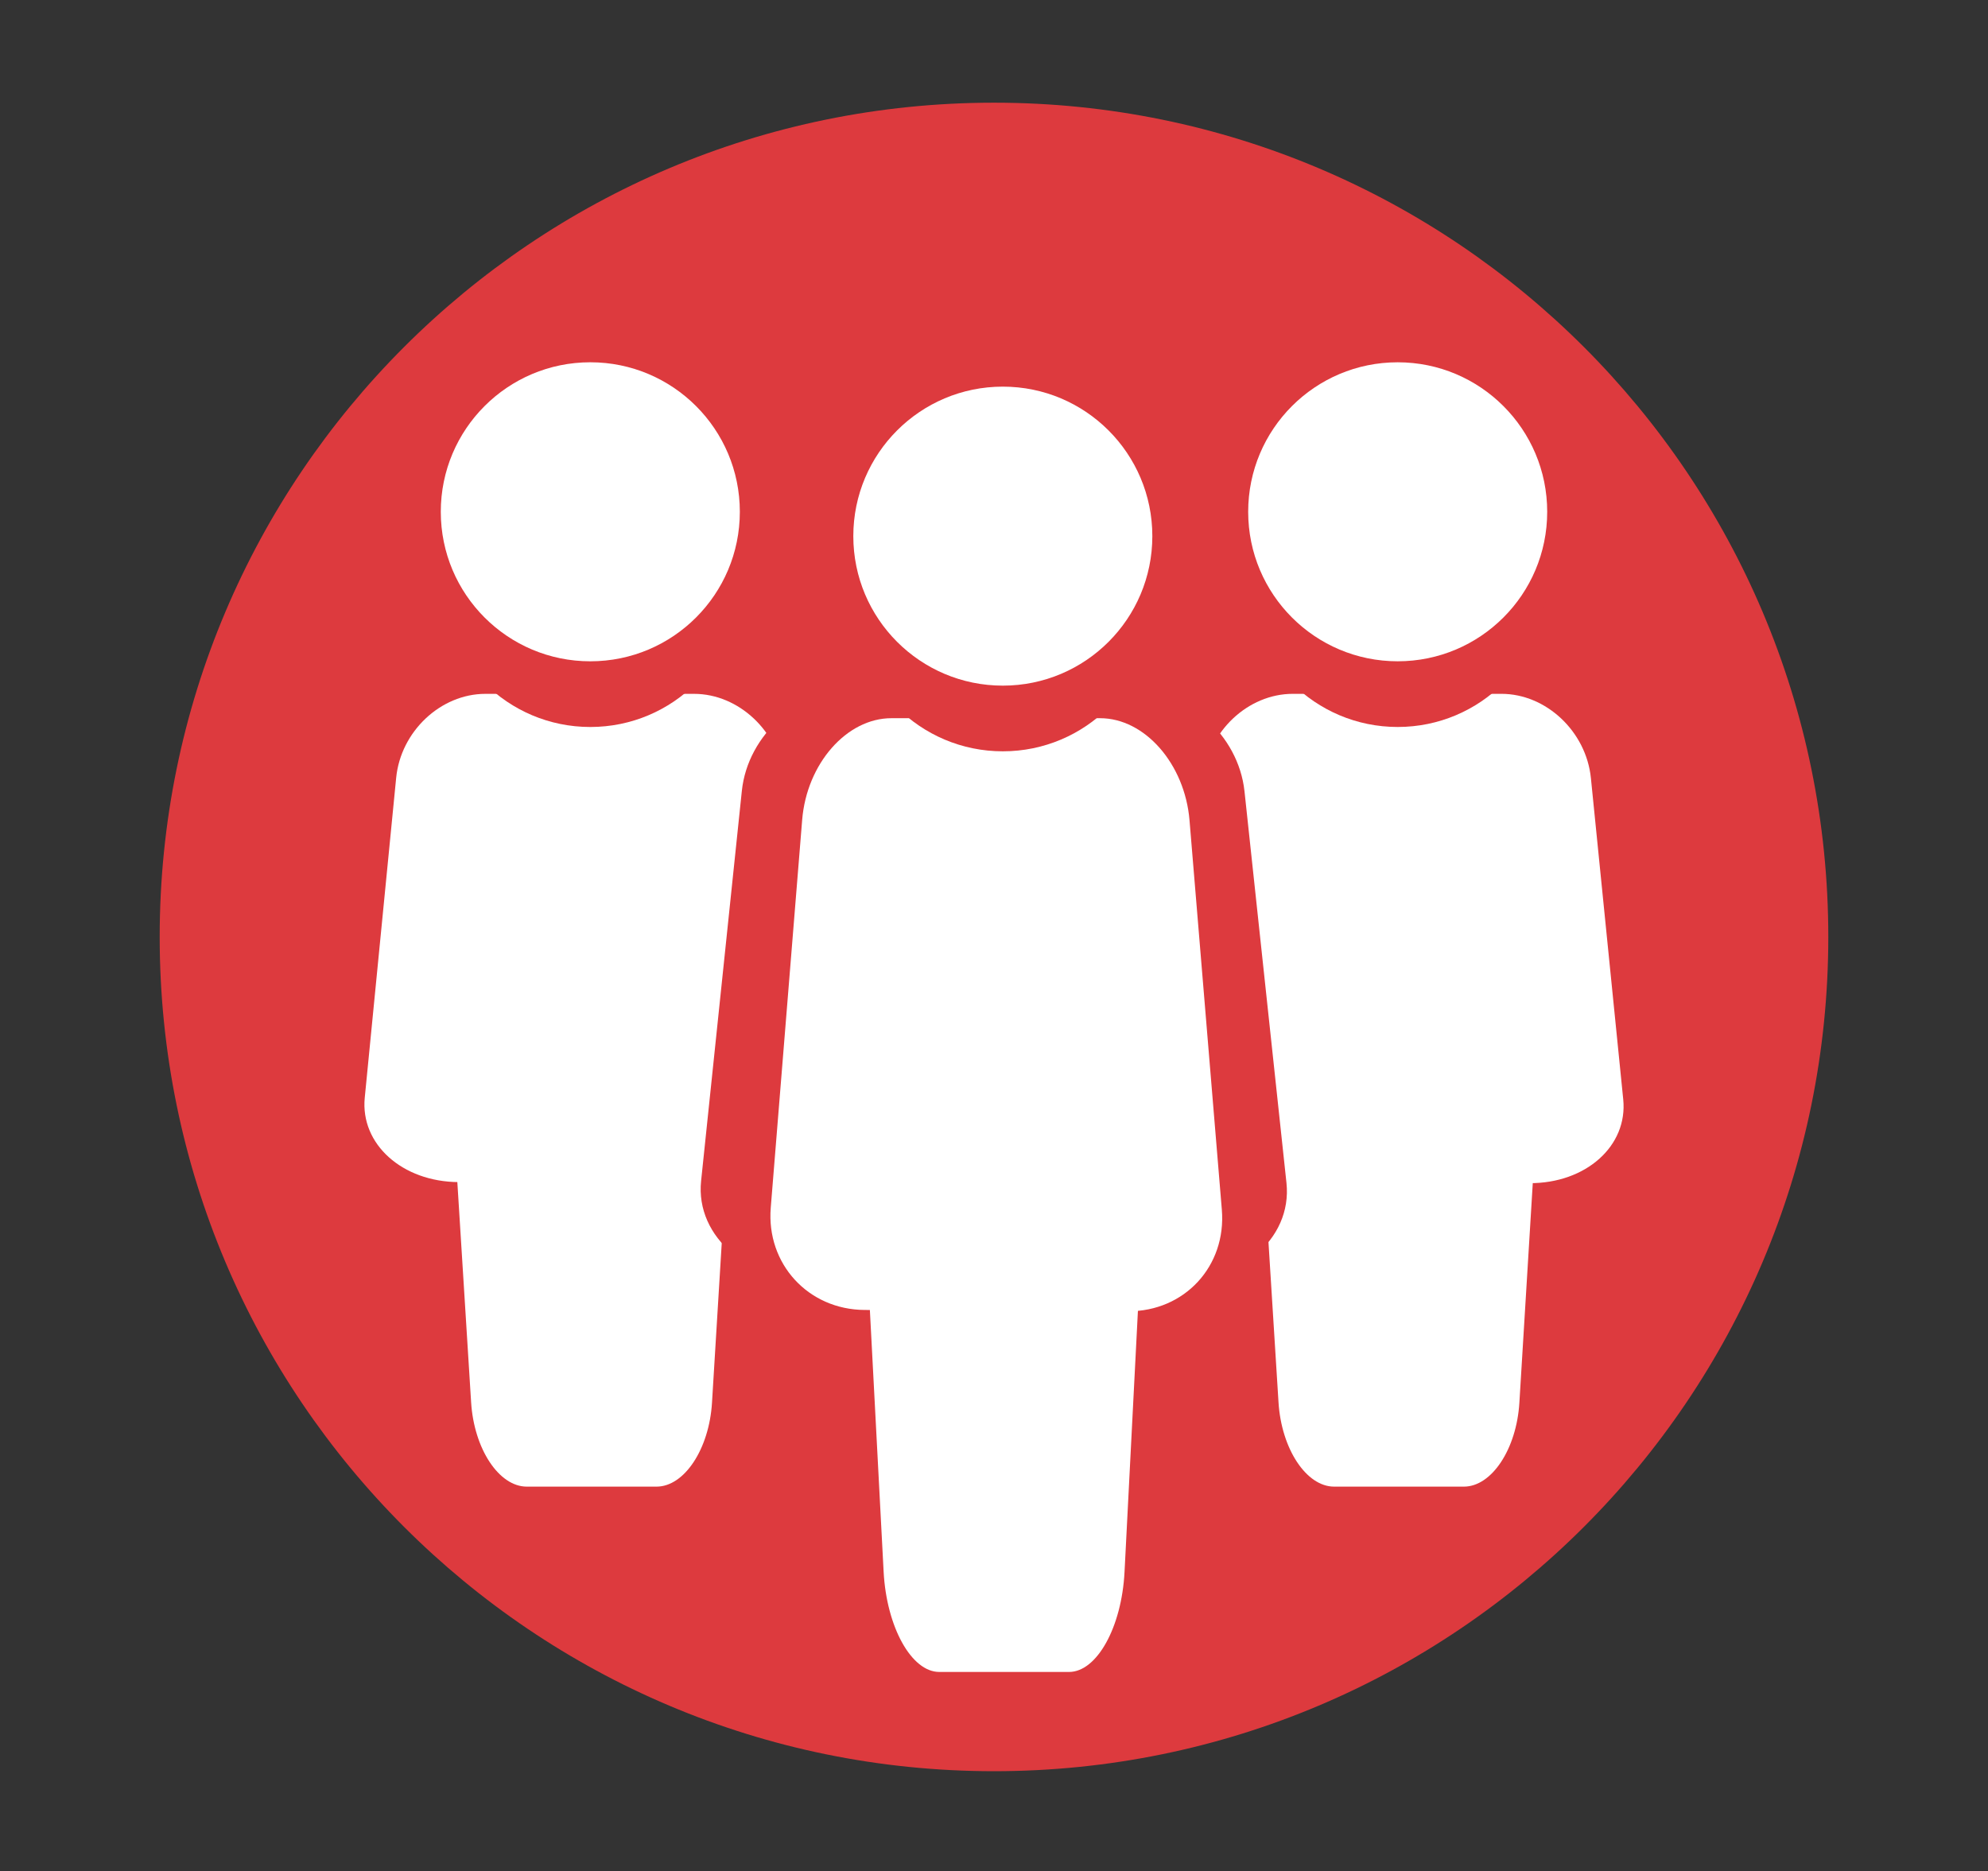
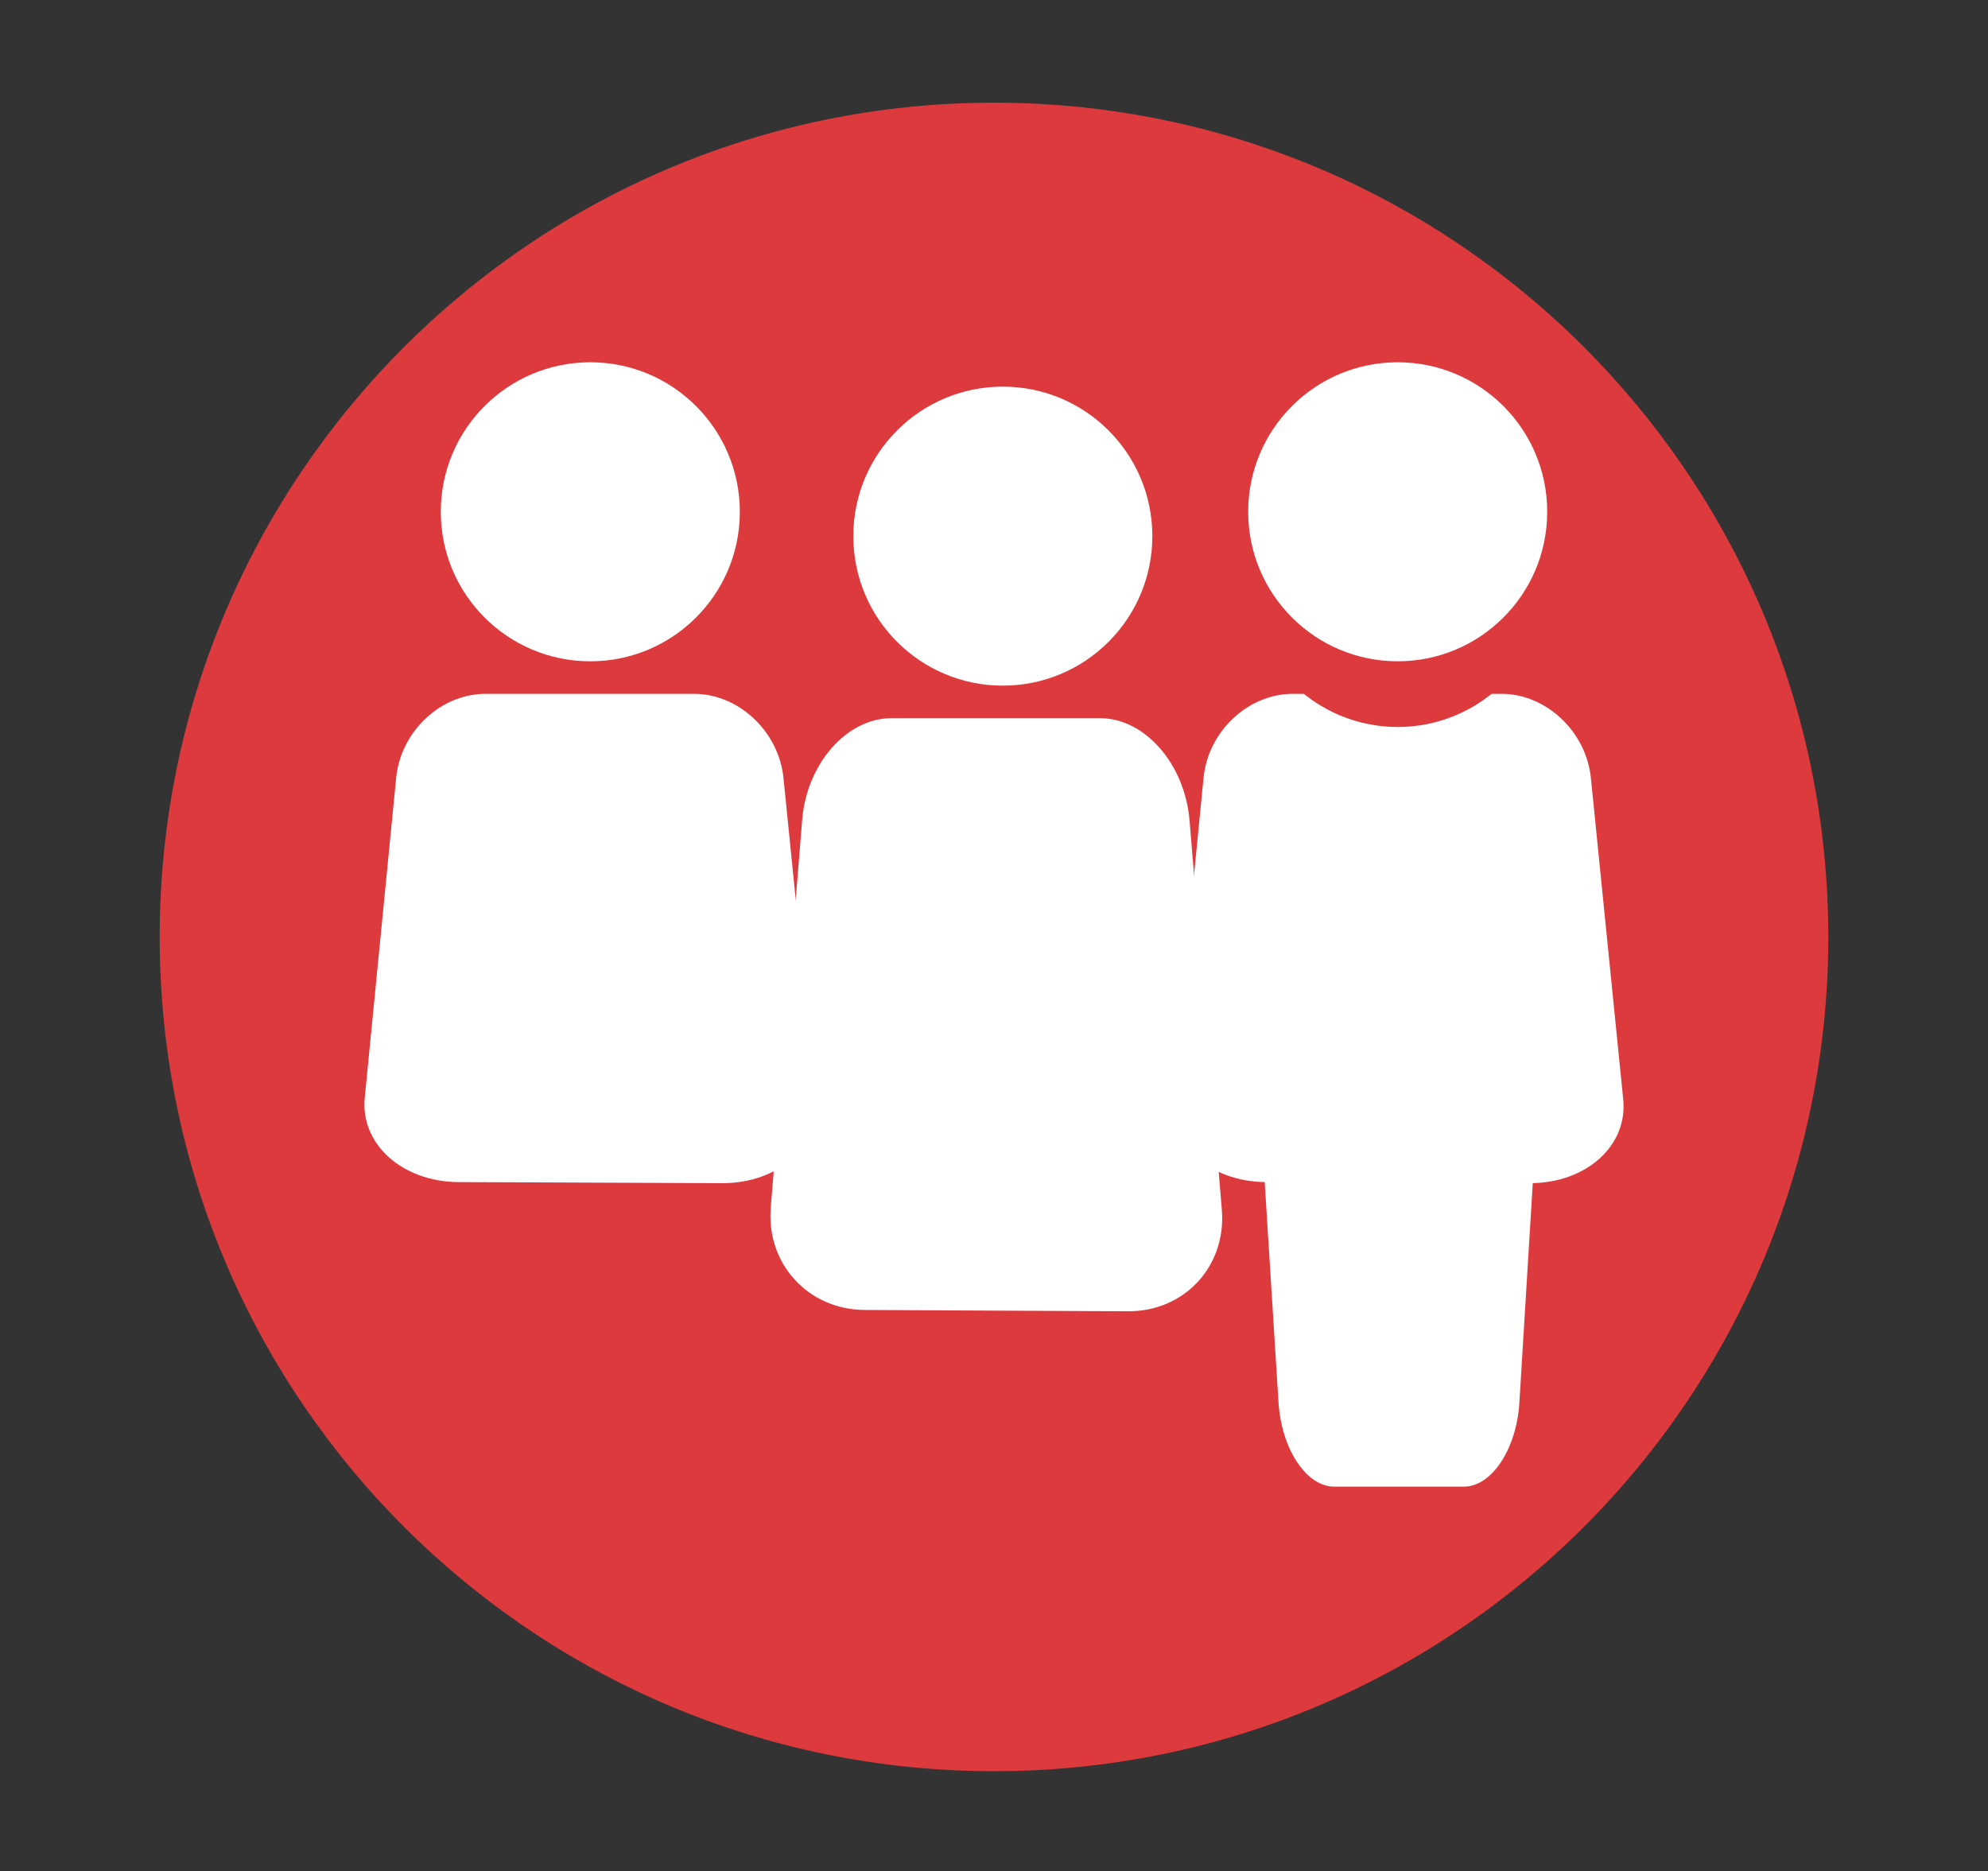
<svg xmlns="http://www.w3.org/2000/svg" version="1.1" x="0px" y="0px" width="163.695px" height="154.095px" viewBox="0 0 163.695 154.095" enable-background="new 0 0 163.695 154.095" xml:space="preserve">
  <rect x="0" y="0" width="163.695" height="154.095" fill="#333333" stroke="none" />
  <g id="Layer_1">
    <path fill="#DD3A3E" d="M150.545,77.153c0,37.942-30.757,68.699-68.698,68.699c-37.942,0-68.698-30.757-68.698-68.699   c0-37.939,30.756-68.697,68.698-68.697C119.789,8.456,150.545,39.214,150.545,77.153" />
    <g>
      <path fill="#FFFFFF" d="M67.178,90.527c0.386,3.831-3.069,6.922-7.715,6.902L37.77,97.341c-4.647-0.019-8.109-3.129-7.736-6.945    l2.588-26.349c0.375-3.817,3.663-6.911,7.344-6.911h17.186c3.682,0,6.979,3.106,7.363,6.938L67.178,90.527z" />
-       <path fill="#FFFFFF" d="M37.137,89.027c-0.239-3.832,1.909-6.923,4.798-6.903l13.49,0.089c2.89,0.019,5.043,3.128,4.81,6.945    l-1.608,26.349c-0.233,3.817-2.278,6.911-4.566,6.911H43.374c-2.29,0-4.34-3.105-4.581-6.938L37.137,89.027z" />
-       <circle fill="#DD3A3E" cx="48.607" cy="47.553" r="12.312" />
      <circle fill="#FFFFFF" cx="48.607" cy="42.144" r="12.312" />
      <path fill="#FFFFFF" d="M133.659,90.527c0.387,3.831-3.069,6.922-7.716,6.902l-21.693-0.089c-4.646-0.019-8.109-3.129-7.734-6.945    l2.586-26.349c0.375-3.817,3.663-6.911,7.345-6.911h17.187c3.681,0,6.978,3.106,7.363,6.938L133.659,90.527z" />
      <path fill="#FFFFFF" d="M103.617,89.027c-0.24-3.832,1.909-6.923,4.799-6.903l13.49,0.089c2.89,0.019,5.043,3.128,4.81,6.945    l-1.608,26.349c-0.232,3.817-2.278,6.911-4.567,6.911h-10.687c-2.289,0-4.339-3.105-4.579-6.938L103.617,89.027z" />
      <circle fill="#DD3A3E" cx="115.088" cy="47.553" r="12.311" />
      <circle fill="#FFFFFF" cx="115.088" cy="42.144" r="12.311" />
-       <path fill="#DD3A3E" d="M105.929,97.403c0.5,4.671-3.983,8.439-10.013,8.415l-28.149-0.108c-6.03-0.023-10.524-3.814-10.037-8.466    l3.355-32.121c0.487-4.653,4.753-8.424,9.53-8.424h22.301c4.778,0,9.057,3.787,9.557,8.457L105.929,97.403z" />
-       <path fill="#FFFFFF" d="M71.105,97.944c-0.24-4.559,1.908-8.238,4.798-8.215l13.488,0.106c2.891,0.022,5.044,3.723,4.812,8.264    l-1.608,31.356c-0.234,4.542-2.278,8.224-4.567,8.224H77.34c-2.29,0-4.34-3.696-4.581-8.256L71.105,97.944z" />
      <path fill="#FFFFFF" d="M100.608,99.611c0.386,4.643-3.068,8.389-7.715,8.367L71.2,107.87c-4.646-0.023-8.109-3.792-7.735-8.418    l2.587-31.936c0.375-4.626,3.663-8.375,7.346-8.375h17.184c3.683,0,6.979,3.764,7.365,8.408L100.608,99.611z" />
-       <circle fill="#DD3A3E" cx="82.574" cy="49.557" r="12.311" />
      <circle fill="#FFFFFF" cx="82.574" cy="44.149" r="12.311" />
    </g>
  </g>
  <g id="Layer_2">
</g>
</svg>